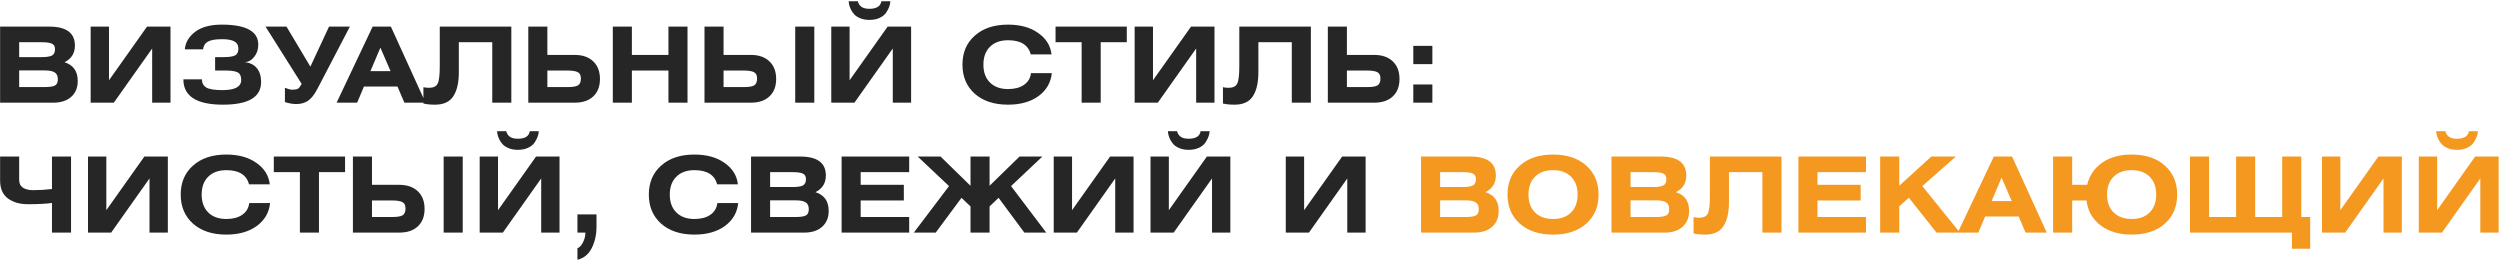
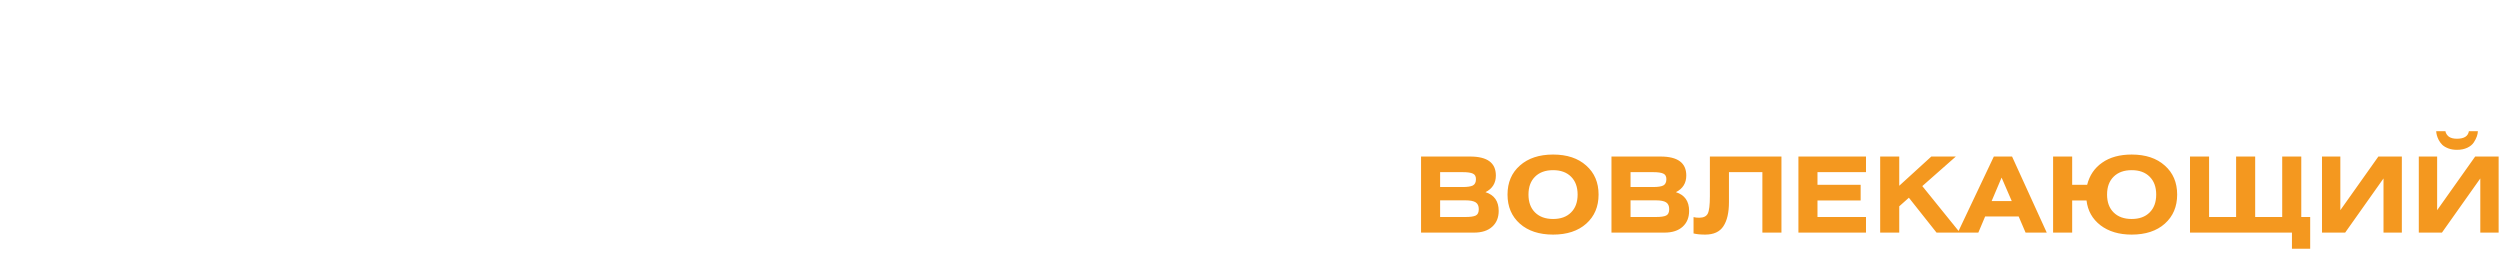
<svg xmlns="http://www.w3.org/2000/svg" width="1193" height="124" viewBox="0 0 1193 124" fill="none">
-   <path d="M0.05 49V12.7H23.5C31.667 12.7 35.75 15.717 35.75 21.75C35.75 25.383 34.1 28.033 30.8 29.7C35 31.033 37.1 34.017 37.1 38.65C37.1 41.817 36.067 44.333 34 46.2C31.933 48.067 29.05 49 25.35 49H0.05ZM9.15 33.6V41.55H21.25C23.583 41.55 25.217 41.317 26.15 40.85C27.117 40.383 27.6 39.367 27.6 37.8C27.6 36.267 27.1 35.183 26.1 34.55C25.1 33.917 23.483 33.6 21.25 33.6H9.15ZM9.15 20.15V27.25H19.9C22.2 27.25 23.833 27 24.8 26.5C25.767 25.967 26.25 24.967 26.25 23.5C26.25 22.167 25.767 21.283 24.8 20.85C23.833 20.383 22.2 20.15 19.9 20.15H9.15ZM43.263 12.7H52.013V38.3L70.163 12.7H81.363V49H72.613V23.15L54.313 49H43.263V12.7ZM96.904 23.55H88.204C88.471 20.283 90.104 17.5 93.104 15.2C96.138 12.9 100.371 11.75 105.804 11.75C117.438 11.75 123.254 14.95 123.254 21.35C123.254 23.617 122.588 25.567 121.254 27.2C119.954 28.833 118.404 29.65 116.604 29.65C119.171 29.883 121.138 30.817 122.504 32.45C123.904 34.083 124.604 36.317 124.604 39.15C124.604 46.35 118.538 49.95 106.404 49.95C93.804 49.95 87.504 45.917 87.504 37.85H96.354C96.354 39.583 97.038 40.883 98.404 41.75C99.804 42.583 102.388 43 106.154 43C112.121 43 115.104 41.4 115.104 38.2C115.104 36.3 114.521 35.067 113.354 34.5C112.188 33.933 110.171 33.65 107.304 33.65H102.654V27.25H106.804C109.338 27.25 111.121 26.983 112.154 26.45C113.221 25.917 113.754 24.833 113.754 23.2C113.754 21.6 113.104 20.45 111.804 19.75C110.538 19.05 108.604 18.7 106.004 18.7C102.871 18.7 100.621 19.083 99.254 19.85C97.888 20.583 97.104 21.817 96.904 23.55ZM126.713 12.7H136.713L148.113 31.8L157.013 12.7H166.963L151.363 42.6C149.963 45.233 148.496 47.067 146.963 48.1C145.43 49.133 143.58 49.65 141.413 49.65C139.68 49.65 137.863 49.333 135.963 48.7V41.9C137.463 42.5 138.613 42.8 139.413 42.8C140.78 42.8 141.696 42.65 142.163 42.35C142.663 42.05 143.263 41.283 143.963 40.05L126.713 12.7ZM160.625 49L177.825 12.7H186.525L203.075 49H192.975L189.675 41.3H173.675L170.425 49H160.625ZM176.775 33.95H186.375L181.525 22.75L176.775 33.95ZM209.855 12.7H244.005V49H234.905V20.15H218.955V34.45C218.955 39.45 218.071 43.283 216.305 45.95C214.571 48.617 211.671 49.95 207.605 49.95C205.371 49.95 203.521 49.767 202.055 49.4V41.6C202.788 41.8 203.688 41.9 204.755 41.9C206.821 41.9 208.188 41.233 208.855 39.9C209.521 38.567 209.855 35.817 209.855 31.65V12.7ZM261.201 12.7V26.2H274.151C277.984 26.2 280.967 27.233 283.101 29.3C285.234 31.333 286.301 34.133 286.301 37.7C286.301 41.233 285.234 44 283.101 46C281.001 48 278.034 49 274.201 49H252.101V12.7H261.201ZM261.201 33.65V41.55H270.951C273.284 41.55 274.901 41.283 275.801 40.75C276.734 40.183 277.201 39.083 277.201 37.45C277.201 35.917 276.684 34.9 275.651 34.4C274.651 33.9 272.934 33.65 270.501 33.65H261.201ZM301.533 12.7V26.2H318.983V12.7H328.083V49H318.983V33.65H301.533V49H292.433V12.7H301.533ZM345.283 12.7V26.2H358.233C362.066 26.2 365.049 27.233 367.183 29.3C369.316 31.333 370.383 34.133 370.383 37.7C370.383 41.233 369.316 44 367.183 46C365.083 48 362.116 49 358.283 49H336.183V12.7H345.283ZM345.283 33.65V41.55H355.033C357.366 41.55 358.983 41.283 359.883 40.75C360.816 40.183 361.283 39.083 361.283 37.45C361.283 35.917 360.766 34.9 359.733 34.4C358.733 33.9 357.016 33.65 354.583 33.65H345.283ZM388.583 12.7V49H379.483V12.7H388.583ZM396.681 12.7H405.431V38.3L423.581 12.7H434.781V49H426.031V23.15L407.731 49H396.681V12.7ZM404.981 0.6H409.381C409.548 1.567 410.064 2.417 410.931 3.15C411.831 3.85 413.148 4.2 414.881 4.2C418.314 4.2 420.214 3 420.581 0.6H424.881C424.848 1.4 424.681 2.233 424.381 3.1C424.081 3.967 423.598 4.917 422.931 5.95C422.264 6.983 421.231 7.833 419.831 8.5C418.431 9.167 416.781 9.5 414.881 9.5C413.348 9.5 411.964 9.267 410.731 8.8C409.531 8.333 408.581 7.767 407.881 7.1C407.214 6.433 406.648 5.667 406.181 4.8C405.748 3.933 405.448 3.167 405.281 2.5C405.114 1.833 405.014 1.2 404.981 0.6ZM501.782 25.95H491.882C490.682 21.45 487.065 19.2 481.032 19.2C477.398 19.2 474.532 20.233 472.432 22.3C470.332 24.367 469.282 27.217 469.282 30.85C469.282 34.483 470.332 37.333 472.432 39.4C474.532 41.467 477.398 42.5 481.032 42.5C484.198 42.5 486.732 41.833 488.632 40.5C490.565 39.167 491.682 37.3 491.982 34.9H501.932C501.465 39.433 499.348 43.083 495.582 45.85C491.815 48.583 486.965 49.95 481.032 49.95C474.398 49.95 469.115 48.217 465.182 44.75C461.248 41.25 459.282 36.617 459.282 30.85C459.282 25.083 461.248 20.467 465.182 17C469.115 13.5 474.398 11.75 481.032 11.75C486.898 11.75 491.698 13.083 495.432 15.75C499.198 18.383 501.315 21.783 501.782 25.95ZM503.708 12.7H537.708V20.15H525.258V49H516.158V20.15H503.708V12.7ZM541.456 12.7H550.206V38.3L568.356 12.7H579.556V49H570.806V23.15L552.506 49H541.456V12.7ZM591.398 12.7H625.548V49H616.448V20.15H600.498V34.45C600.498 39.45 599.614 43.283 597.848 45.95C596.114 48.617 593.214 49.95 589.148 49.95C586.914 49.95 585.064 49.767 583.598 49.4V41.6C584.331 41.8 585.231 41.9 586.298 41.9C588.364 41.9 589.731 41.233 590.398 39.9C591.064 38.567 591.398 35.817 591.398 31.65V12.7ZM642.744 12.7V26.2H655.694C659.527 26.2 662.51 27.233 664.644 29.3C666.777 31.333 667.844 34.133 667.844 37.7C667.844 41.233 666.777 44 664.644 46C662.544 48 659.577 49 655.744 49H633.644V12.7H642.744ZM642.744 33.65V41.55H652.494C654.827 41.55 656.444 41.283 657.344 40.75C658.277 40.183 658.744 39.083 658.744 37.45C658.744 35.917 658.227 34.9 657.194 34.4C656.194 33.9 654.477 33.65 652.044 33.65H642.744ZM674.426 30.6V21.9H683.526V30.6H674.426ZM674.426 49V40.3H683.526V49H674.426ZM0.05 74.7H9.15V85.9C9.15 87.567 9.767 88.8 11 89.6C12.233 90.367 13.833 90.75 15.8 90.75C18.667 90.75 21.667 90.567 24.8 90.2V74.7H33.9V111H24.8V96.85C22 97.25 18.183 97.45 13.35 97.45C11.517 97.45 9.833 97.25 8.3 96.85C6.767 96.417 5.367 95.783 4.1 94.95C2.833 94.083 1.833 92.917 1.1 91.45C0.4 89.95 0.05 88.2 0.05 86.2V74.7ZM41.993 74.7H50.743V100.3L68.893 74.7H80.093V111H71.343V85.15L53.043 111H41.993V74.7ZM128.735 87.95H118.835C117.635 83.45 114.018 81.2 107.985 81.2C104.351 81.2 101.485 82.233 99.385 84.3C97.285 86.367 96.235 89.217 96.235 92.85C96.235 96.483 97.285 99.333 99.385 101.4C101.485 103.467 104.351 104.5 107.985 104.5C111.151 104.5 113.685 103.833 115.585 102.5C117.518 101.167 118.635 99.3 118.935 96.9H128.885C128.418 101.433 126.301 105.083 122.535 107.85C118.768 110.583 113.918 111.95 107.985 111.95C101.351 111.95 96.068 110.217 92.135 106.75C88.201 103.25 86.235 98.617 86.235 92.85C86.235 87.083 88.201 82.467 92.135 79C96.068 75.5 101.351 73.75 107.985 73.75C113.851 73.75 118.651 75.083 122.385 77.75C126.151 80.383 128.268 83.783 128.735 87.95ZM130.661 74.7H164.661V82.15H152.211V111H143.111V82.15H130.661V74.7ZM177.509 74.7V88.2H190.459C194.293 88.2 197.276 89.233 199.409 91.3C201.543 93.333 202.609 96.133 202.609 99.7C202.609 103.233 201.543 106 199.409 108C197.309 110 194.343 111 190.509 111H168.409V74.7H177.509ZM177.509 95.65V103.55H187.259C189.593 103.55 191.209 103.283 192.109 102.75C193.043 102.183 193.509 101.083 193.509 99.45C193.509 97.917 192.993 96.9 191.959 96.4C190.959 95.9 189.243 95.65 186.809 95.65H177.509ZM220.809 74.7V111H211.709V74.7H220.809ZM228.907 74.7H237.657V100.3L255.807 74.7H267.007V111H258.257V85.15L239.957 111H228.907V74.7ZM237.207 62.6H241.607C241.774 63.567 242.291 64.417 243.157 65.15C244.057 65.85 245.374 66.2 247.107 66.2C250.541 66.2 252.441 65 252.807 62.6H257.107C257.074 63.4 256.907 64.233 256.607 65.1C256.307 65.967 255.824 66.917 255.157 67.95C254.491 68.983 253.457 69.833 252.057 70.5C250.657 71.167 249.007 71.5 247.107 71.5C245.574 71.5 244.191 71.267 242.957 70.8C241.757 70.333 240.807 69.767 240.107 69.1C239.441 68.433 238.874 67.667 238.407 66.8C237.974 65.933 237.674 65.167 237.507 64.5C237.341 63.833 237.241 63.2 237.207 62.6ZM275.549 111V102.3H284.649V108.2C284.649 111.967 283.899 115.35 282.399 118.35C280.899 121.35 278.615 123.217 275.549 123.95V118.45C276.582 118.083 277.465 117.15 278.199 115.65C278.965 114.183 279.349 112.633 279.349 111H275.549ZM352.123 87.95H342.223C341.023 83.45 337.407 81.2 331.373 81.2C327.74 81.2 324.873 82.233 322.773 84.3C320.673 86.367 319.623 89.217 319.623 92.85C319.623 96.483 320.673 99.333 322.773 101.4C324.873 103.467 327.74 104.5 331.373 104.5C334.54 104.5 337.073 103.833 338.973 102.5C340.907 101.167 342.023 99.3 342.323 96.9H352.273C351.807 101.433 349.69 105.083 345.923 107.85C342.157 110.583 337.307 111.95 331.373 111.95C324.74 111.95 319.457 110.217 315.523 106.75C311.59 103.25 309.623 98.617 309.623 92.85C309.623 87.083 311.59 82.467 315.523 79C319.457 75.5 324.74 73.75 331.373 73.75C337.24 73.75 342.04 75.083 345.773 77.75C349.54 80.383 351.657 83.783 352.123 87.95ZM358.4 111V74.7H381.85C390.016 74.7 394.1 77.717 394.1 83.75C394.1 87.383 392.45 90.033 389.15 91.7C393.35 93.033 395.45 96.017 395.45 100.65C395.45 103.817 394.416 106.333 392.35 108.2C390.283 110.067 387.4 111 383.7 111H358.4ZM367.5 95.6V103.55H379.6C381.933 103.55 383.566 103.317 384.5 102.85C385.466 102.383 385.95 101.367 385.95 99.8C385.95 98.267 385.45 97.183 384.45 96.55C383.45 95.917 381.833 95.6 379.6 95.6H367.5ZM367.5 82.15V89.25H378.25C380.55 89.25 382.183 89 383.15 88.5C384.116 87.967 384.6 86.967 384.6 85.5C384.6 84.167 384.116 83.283 383.15 82.85C382.183 82.383 380.55 82.15 378.25 82.15H367.5ZM401.613 74.7H433.863V82.15H410.713V88.2H431.313V95.65H410.713V103.55H433.863V111H401.613V74.7ZM463.126 74.7H472.226V88.65L486.526 74.7H497.426L482.476 88.8L499.276 111H488.826L476.526 94.4L472.226 98.5V111H463.126V98.5L458.826 94.4L446.526 111H436.076L452.876 88.8L437.926 74.7H448.826L463.126 88.65V74.7ZM502.833 74.7H511.583V100.3L529.733 74.7H540.933V111H532.183V85.15L513.883 111H502.833V74.7ZM549.025 74.7H557.775V100.3L575.925 74.7H587.125V111H578.375V85.15L560.075 111H549.025V74.7ZM557.325 62.6H561.725C561.891 63.567 562.408 64.417 563.275 65.15C564.175 65.85 565.491 66.2 567.225 66.2C570.658 66.2 572.558 65 572.925 62.6H577.225C577.191 63.4 577.025 64.233 576.725 65.1C576.425 65.967 575.941 66.917 575.275 67.95C574.608 68.983 573.575 69.833 572.175 70.5C570.775 71.167 569.125 71.5 567.225 71.5C565.691 71.5 564.308 71.267 563.075 70.8C561.875 70.333 560.925 69.767 560.225 69.1C559.558 68.433 558.991 67.667 558.525 66.8C558.091 65.933 557.791 65.167 557.625 64.5C557.458 63.833 557.358 63.2 557.325 62.6ZM613.575 74.7H622.325V100.3L640.475 74.7H651.675V111H642.925V85.15L624.625 111H613.575V74.7Z" fill="#262626" />
  <path d="M678.126 111V74.7H701.576C709.743 74.7 713.826 77.717 713.826 83.75C713.826 87.383 712.176 90.033 708.876 91.7C713.076 93.033 715.176 96.017 715.176 100.65C715.176 103.817 714.143 106.333 712.076 108.2C710.01 110.067 707.126 111 703.426 111H678.126ZM687.226 95.6V103.55H699.326C701.66 103.55 703.293 103.317 704.226 102.85C705.193 102.383 705.676 101.367 705.676 99.8C705.676 98.267 705.176 97.183 704.176 96.55C703.176 95.917 701.56 95.6 699.326 95.6H687.226ZM687.226 82.15V89.25H697.976C700.276 89.25 701.91 89 702.876 88.5C703.843 87.967 704.326 86.967 704.326 85.5C704.326 84.167 703.843 83.283 702.876 82.85C701.91 82.383 700.276 82.15 697.976 82.15H687.226ZM725.289 79C729.222 75.5 734.506 73.75 741.139 73.75C747.772 73.75 753.039 75.5 756.939 79C760.872 82.467 762.839 87.083 762.839 92.85C762.839 98.617 760.872 103.25 756.939 106.75C753.039 110.217 747.772 111.95 741.139 111.95C734.506 111.95 729.222 110.217 725.289 106.75C721.356 103.25 719.389 98.617 719.389 92.85C719.389 87.083 721.356 82.467 725.289 79ZM749.689 84.3C747.622 82.233 744.772 81.2 741.139 81.2C737.506 81.2 734.639 82.233 732.539 84.3C730.439 86.367 729.389 89.217 729.389 92.85C729.389 96.483 730.439 99.333 732.539 101.4C734.639 103.467 737.506 104.5 741.139 104.5C744.772 104.5 747.622 103.467 749.689 101.4C751.789 99.333 752.839 96.483 752.839 92.85C752.839 89.217 751.789 86.367 749.689 84.3ZM768.995 111V74.7H792.445C800.612 74.7 804.695 77.717 804.695 83.75C804.695 87.383 803.045 90.033 799.745 91.7C803.945 93.033 806.045 96.017 806.045 100.65C806.045 103.817 805.012 106.333 802.945 108.2C800.879 110.067 797.995 111 794.295 111H768.995ZM778.095 95.6V103.55H790.195C792.529 103.55 794.162 103.317 795.095 102.85C796.062 102.383 796.545 101.367 796.545 99.8C796.545 98.267 796.045 97.183 795.045 96.55C794.045 95.917 792.429 95.6 790.195 95.6H778.095ZM778.095 82.15V89.25H788.845C791.145 89.25 792.779 89 793.745 88.5C794.712 87.967 795.195 86.967 795.195 85.5C795.195 84.167 794.712 83.283 793.745 82.85C792.779 82.383 791.145 82.15 788.845 82.15H778.095ZM815.958 74.7H850.108V111H841.008V82.15H825.058V96.45C825.058 101.45 824.175 105.283 822.408 107.95C820.675 110.617 817.775 111.95 813.708 111.95C811.475 111.95 809.625 111.767 808.158 111.4V103.6C808.892 103.8 809.792 103.9 810.858 103.9C812.925 103.9 814.292 103.233 814.958 101.9C815.625 100.567 815.958 97.817 815.958 93.65V74.7ZM858.204 74.7H890.454V82.15H867.304V88.2H887.904V95.65H867.304V103.55H890.454V111H858.204V74.7ZM906.318 74.7V88.65L921.618 74.7H933.318L917.318 88.8L935.268 111H924.118L910.918 94.35L906.318 98.45V111H897.218V74.7H906.318ZM934.258 111L951.458 74.7H960.158L976.708 111H966.608L963.308 103.3H947.308L944.058 111H934.258ZM950.408 95.95H960.008L955.158 84.75L950.408 95.95ZM988.838 74.7V88.2H995.988C997.121 83.667 999.521 80.133 1003.19 77.6C1006.85 75.033 1011.54 73.75 1017.24 73.75C1023.87 73.75 1029.14 75.5 1033.04 79C1036.97 82.467 1038.94 87.083 1038.94 92.85C1038.94 98.617 1036.97 103.25 1033.04 106.75C1029.14 110.217 1023.87 111.95 1017.24 111.95C1011.2 111.95 1006.24 110.467 1002.34 107.5C998.471 104.5 996.254 100.55 995.688 95.65H988.838V111H979.738V74.7H988.838ZM1008.64 101.4C1010.74 103.467 1013.6 104.5 1017.24 104.5C1020.87 104.5 1023.72 103.467 1025.79 101.4C1027.89 99.333 1028.94 96.483 1028.94 92.85C1028.94 89.217 1027.89 86.367 1025.79 84.3C1023.72 82.233 1020.87 81.2 1017.24 81.2C1013.6 81.2 1010.74 82.233 1008.64 84.3C1006.54 86.367 1005.49 89.217 1005.49 92.85C1005.49 96.483 1006.54 99.333 1008.64 101.4ZM1054.17 74.7V103.55H1067.07V74.7H1076.17V103.55H1089.07V74.7H1098.17V103.55H1102.42V118.7H1093.72V111H1045.07V74.7H1054.17ZM1108.06 74.7H1116.81V100.3L1134.96 74.7H1146.16V111H1137.41V85.15L1119.11 111H1108.06V74.7ZM1154.25 74.7H1163V100.3L1181.15 74.7H1192.35V111H1183.6V85.15L1165.3 111H1154.25V74.7ZM1162.55 62.6H1166.95C1167.12 63.567 1167.63 64.417 1168.5 65.15C1169.4 65.85 1170.72 66.2 1172.45 66.2C1175.88 66.2 1177.78 65 1178.15 62.6H1182.45C1182.42 63.4 1182.25 64.233 1181.95 65.1C1181.65 65.967 1181.17 66.917 1180.5 67.95C1179.83 68.983 1178.8 69.833 1177.4 70.5C1176 71.167 1174.35 71.5 1172.45 71.5C1170.92 71.5 1169.53 71.267 1168.3 70.8C1167.1 70.333 1166.15 69.767 1165.45 69.1C1164.78 68.433 1164.22 67.667 1163.75 66.8C1163.32 65.933 1163.02 65.167 1162.85 64.5C1162.68 63.833 1162.58 63.2 1162.55 62.6Z" fill="url(#paint0_linear_2452_12638)" />
  <defs>
    <linearGradient id="paint0_linear_2452_12638" x1="596.5" y1="13" x2="596.5" y2="66.083" gradientUnits="userSpaceOnUse">
      <stop stop-color="#FFAA3C" />
      <stop offset="1" stop-color="#F4981F" />
    </linearGradient>
  </defs>
</svg>